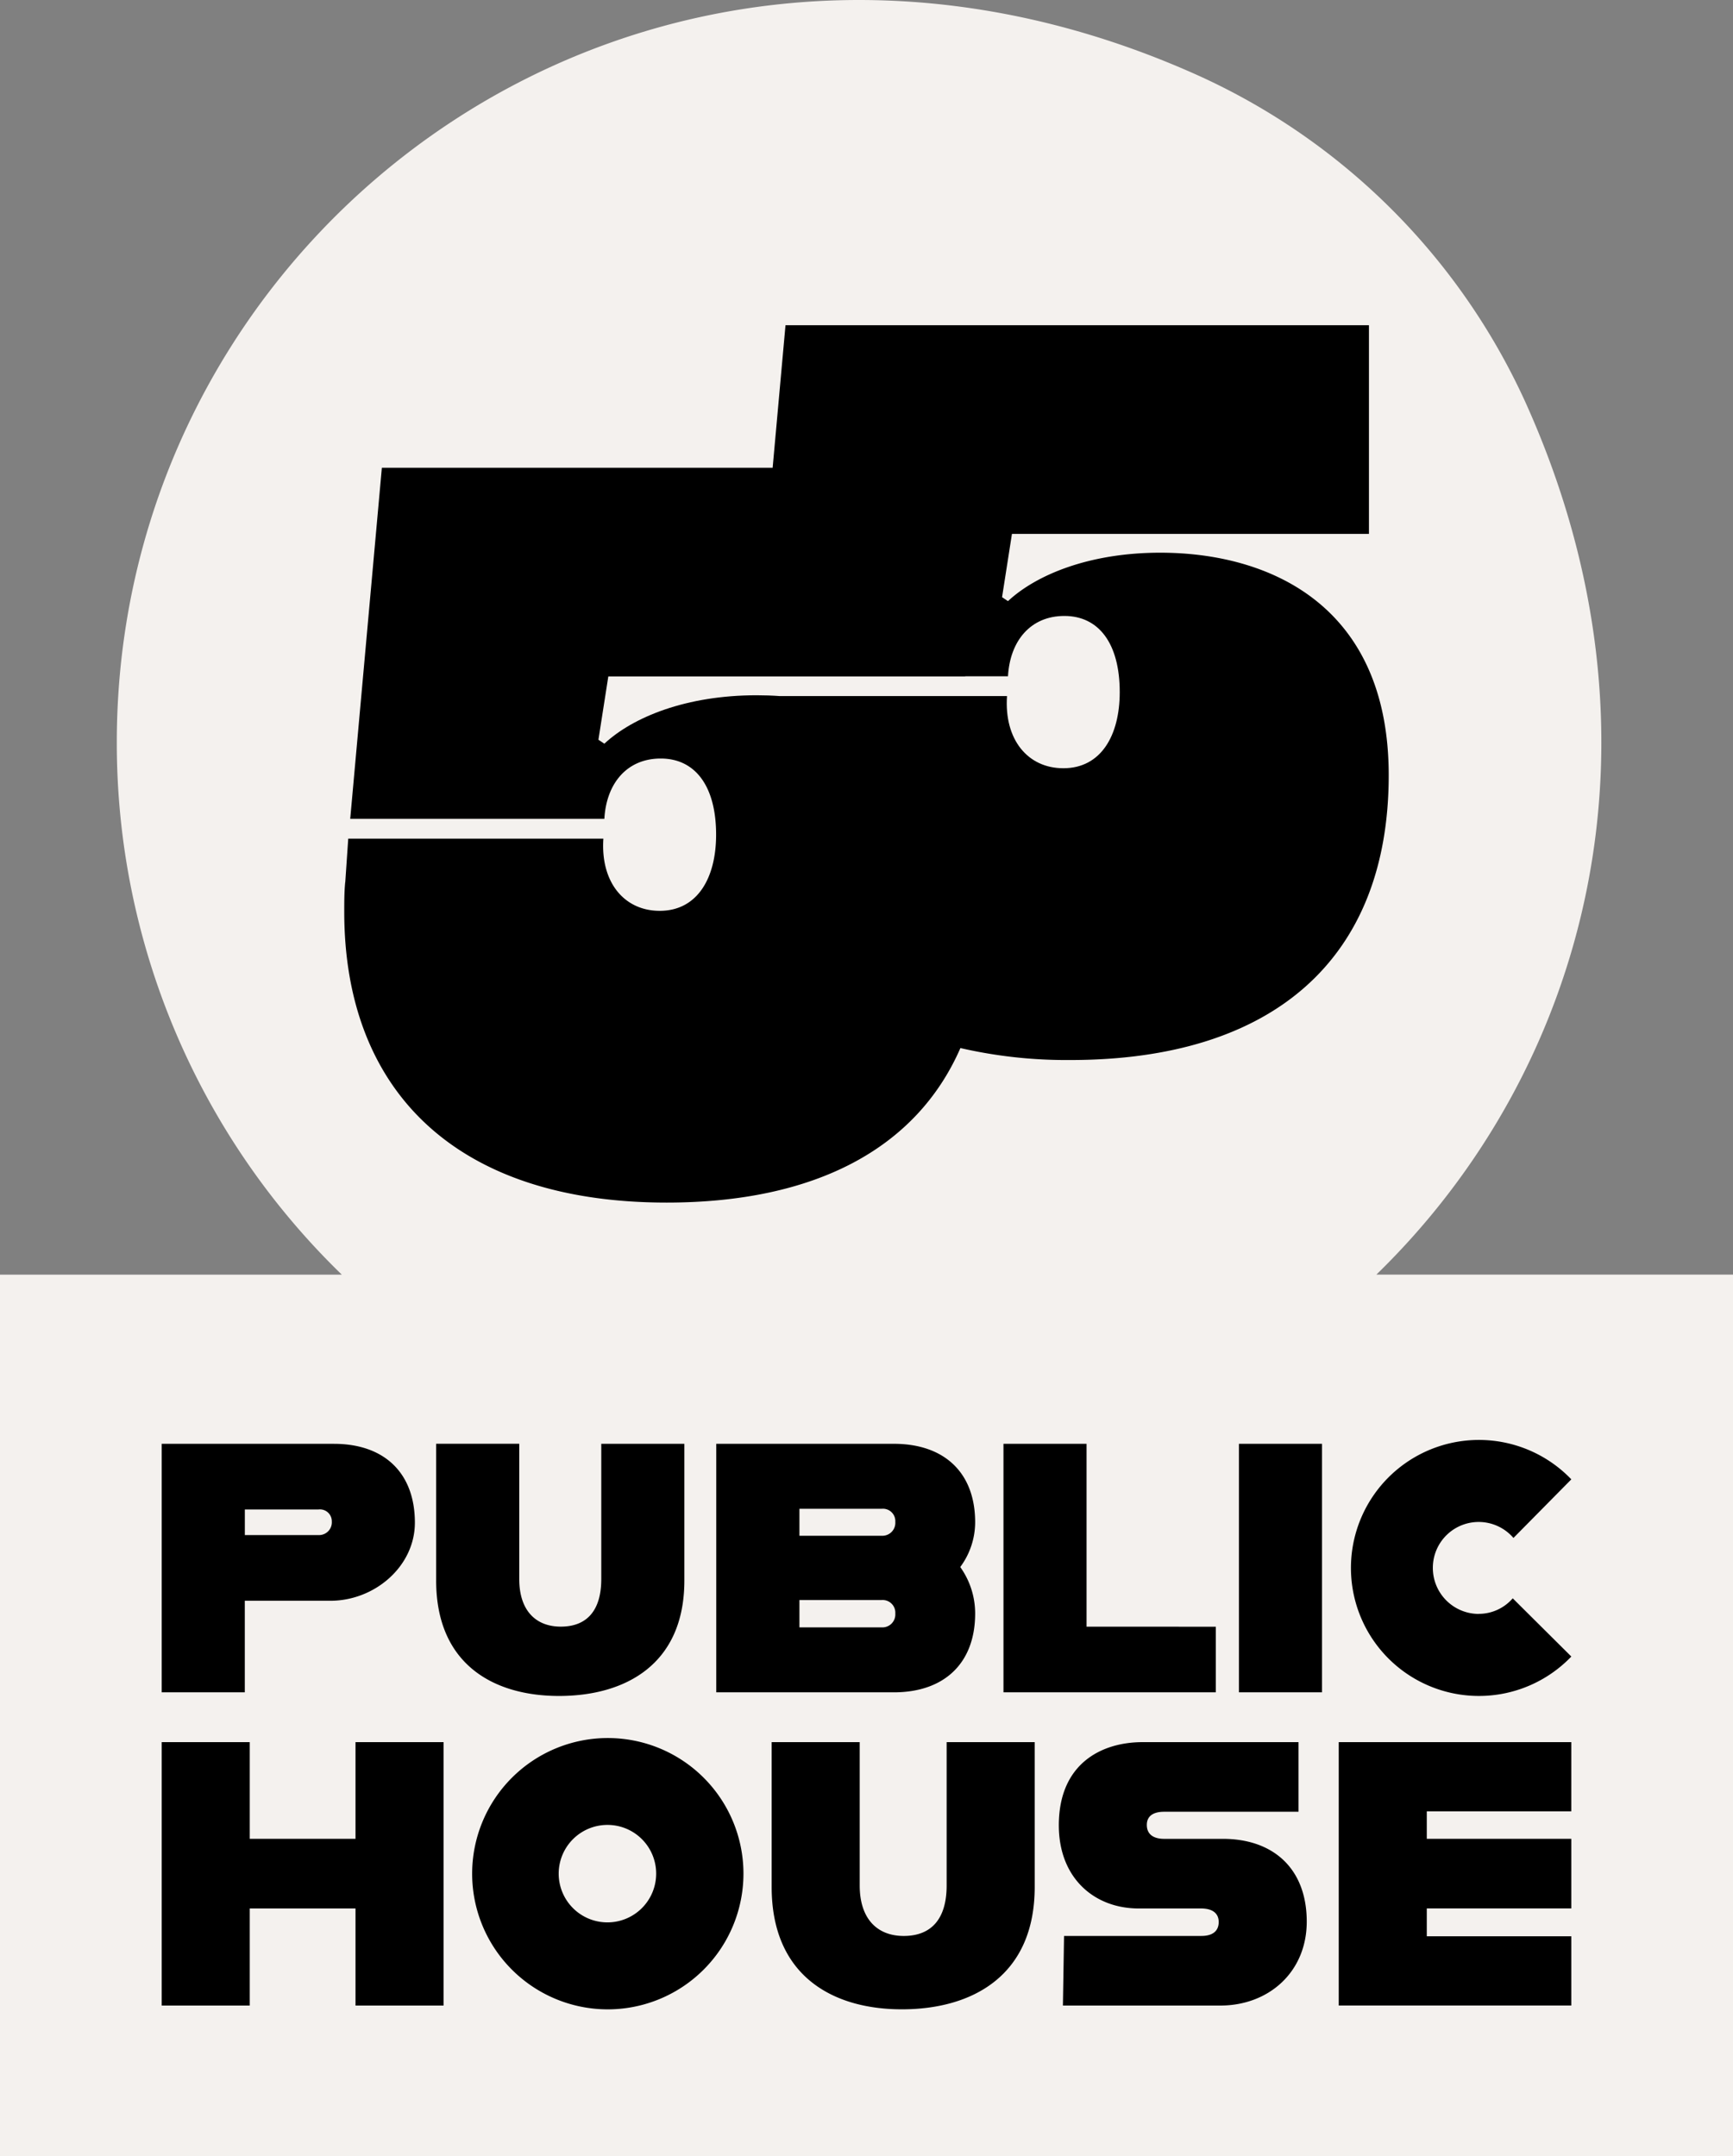
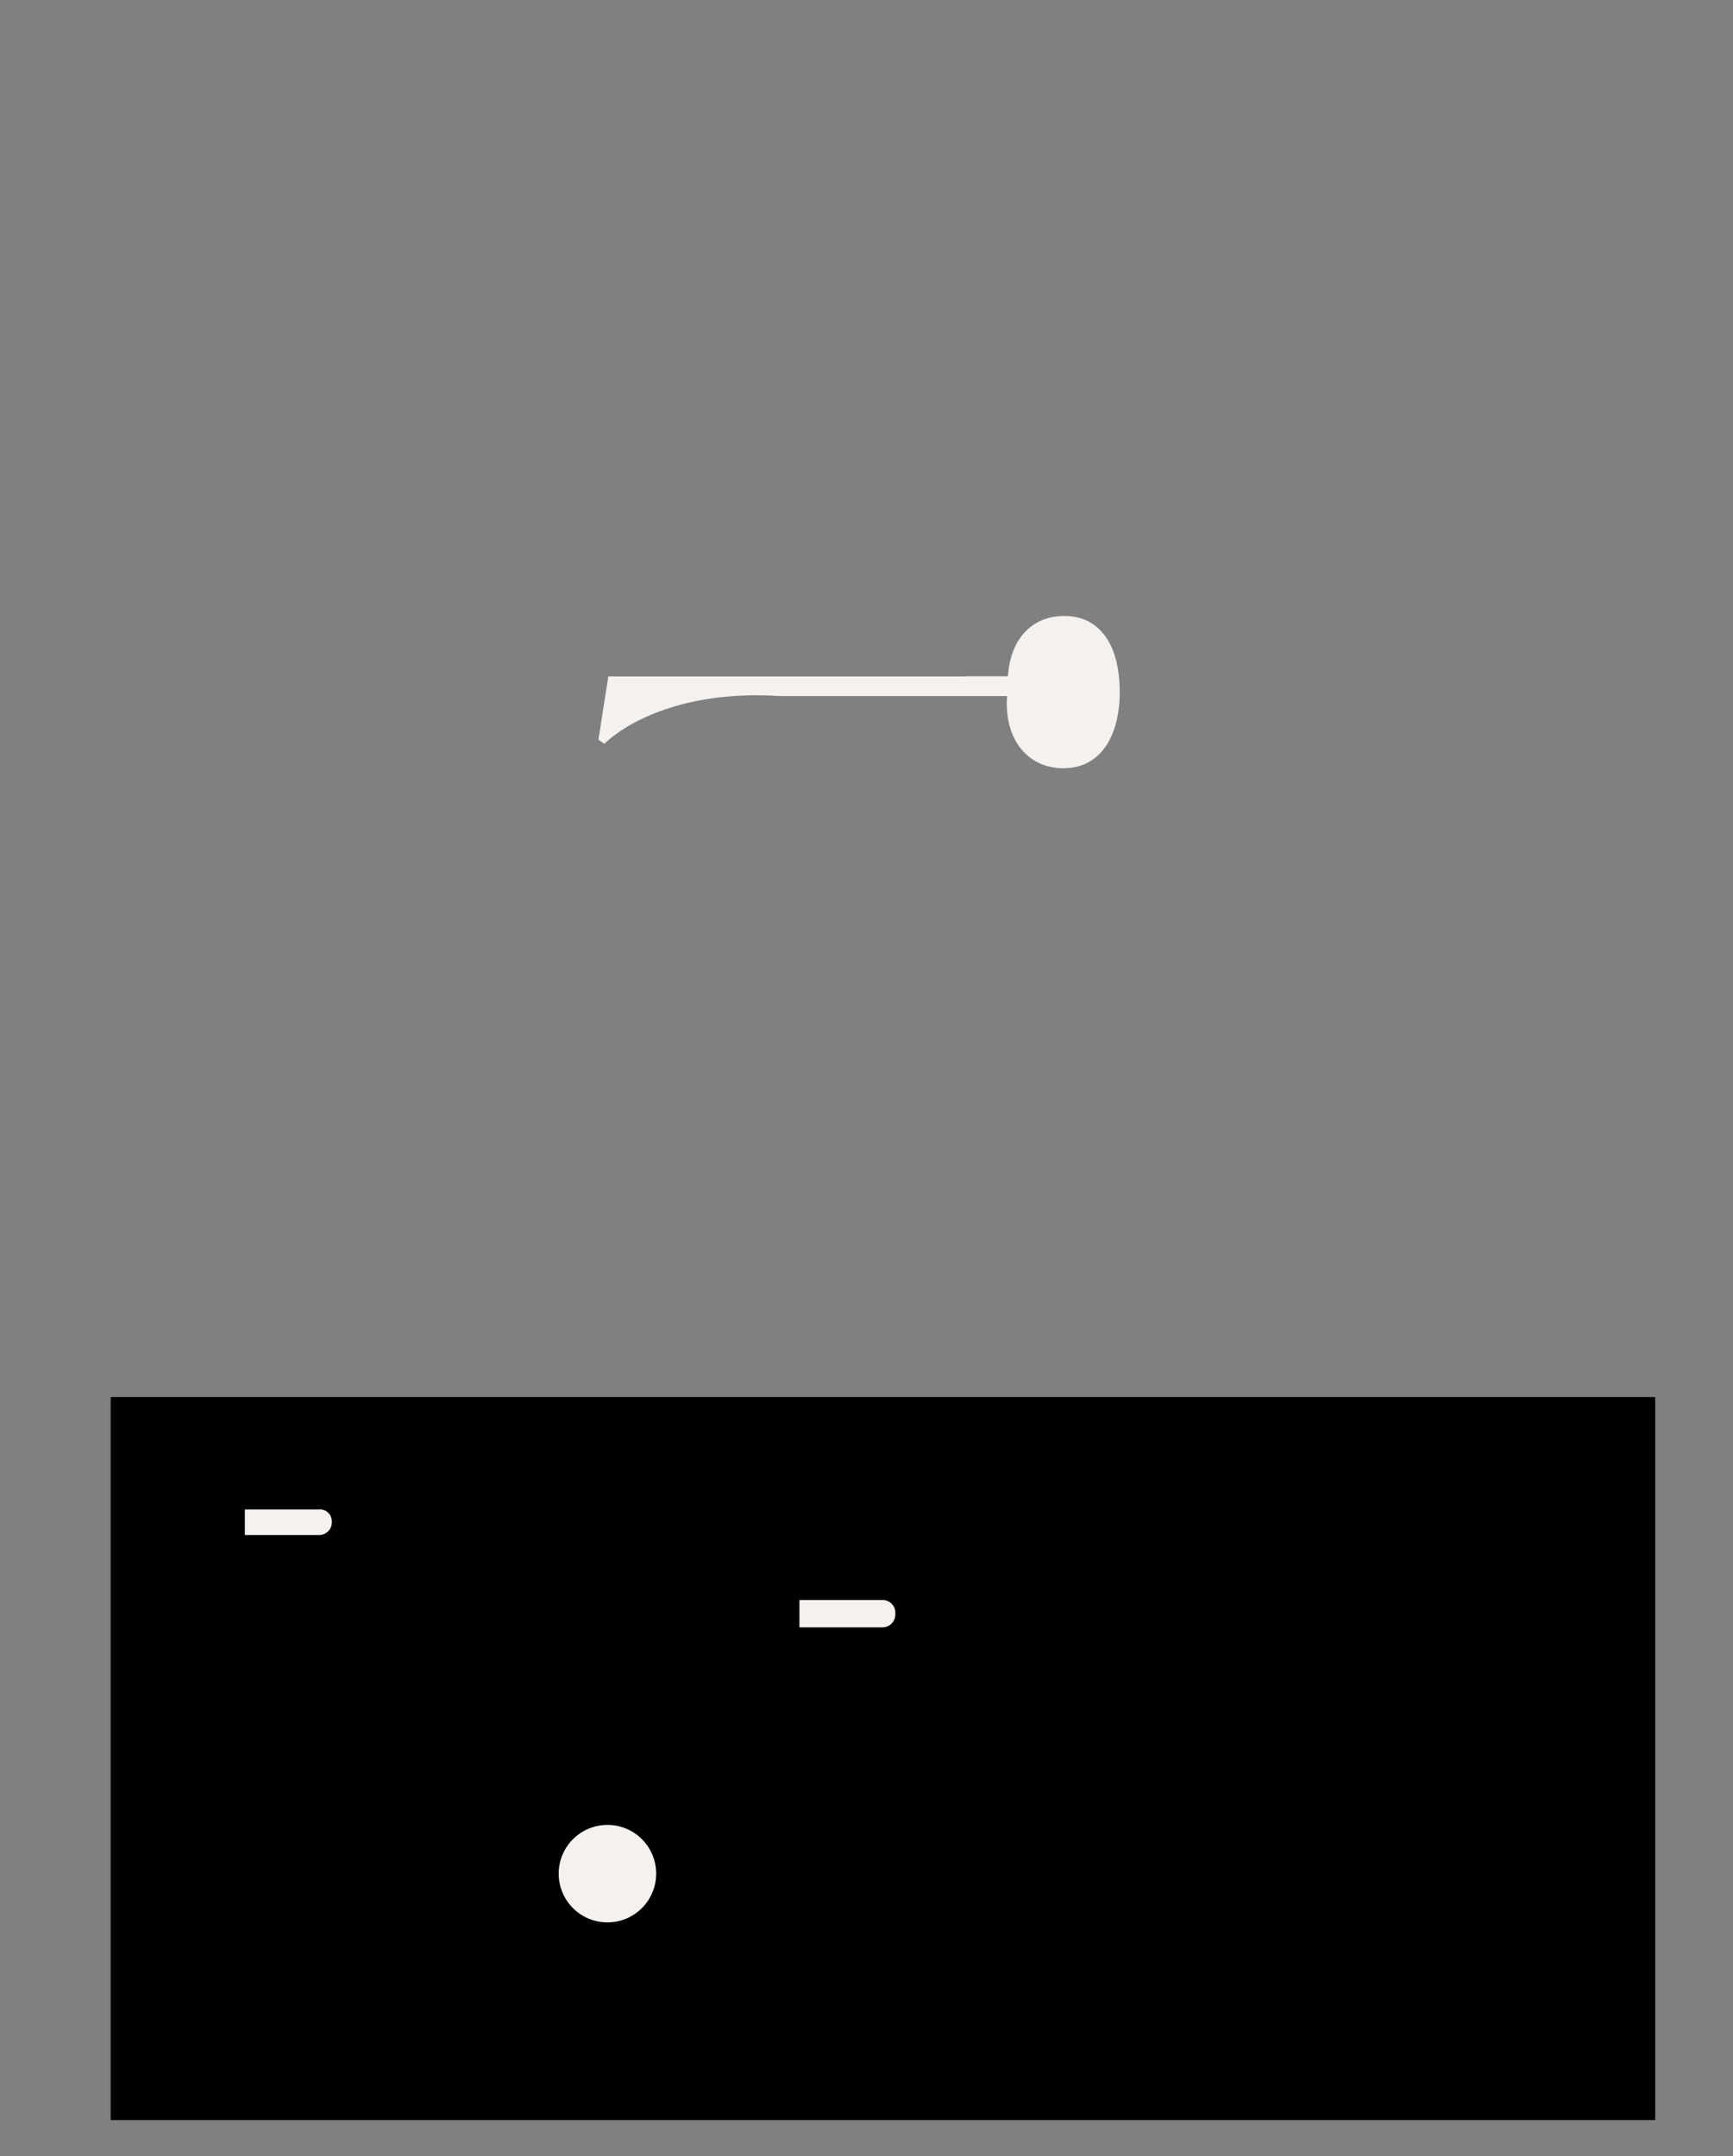
<svg xmlns="http://www.w3.org/2000/svg" width="182.495" height="227.032" viewBox="0 0 182.495 227.032">
  <rect x="0" y="0" width="182.495" height="227.032" fill="#808080" stroke="none" />
  <defs>
    <clipPath id="clip-path">
      <rect id="Прямоугольник_1724" data-name="Прямоугольник 1724" width="182.495" height="227.032" fill="#815229" />
    </clipPath>
  </defs>
  <g id="Сгруппировать_4989" data-name="Сгруппировать 4989" clip-path="url(#clip-path)">
-     <circle id="Эллипс_7" data-name="Эллипс 7" cx="70.078" cy="70.078" r="70.078" transform="translate(22.9 10.413)" />
    <rect id="Прямоугольник_1769" data-name="Прямоугольник 1769" width="162.65" height="76.134" transform="translate(11.653 147.108)" />
    <path id="Контур_2138" data-name="Контур 2138" d="M117.237,365.968a5.132,5.132,0,1,0,5.112,5.112,5.124,5.124,0,0,0-5.112-5.112" transform="translate(-53.251 -173.807)" fill="#f4f1ee" />
    <path id="Контур_2139" data-name="Контур 2139" d="M58.257,304.022a1.25,1.25,0,0,0-1.421-1.308H49.1v2.692h7.74a1.345,1.345,0,0,0,1.421-1.384" transform="translate(-23.317 -143.766)" fill="#f4f1ee" />
    <path id="Контур_2140" data-name="Контур 2140" d="M139.12,131.961h23.922c-.312,4.582,2.187,7.6,5.936,7.6,3.957,0,5.935-3.437,5.935-8.018,0-5.1-2.187-8.018-5.831-8.018-3.541,0-5.728,2.6-5.936,6.352h-4.5v.018H121.058l-1.041,6.665.625.416c3.02-2.812,8.643-5.1,16.037-5.1.809,0,1.624.028,2.442.086" transform="translate(-56.999 -58.666)" fill="#f4f1ee" />
    <path id="Контур_2141" data-name="Контур 2141" d="M169,320.872h-8.675v2.879H169a1.364,1.364,0,0,0,1.421-1.458A1.334,1.334,0,0,0,169,320.872" transform="translate(-76.14 -152.39)" fill="#f4f1ee" />
-     <path id="Контур_2142" data-name="Контур 2142" d="M144.937,134.216C167.2,112.579,176.624,77.8,160.654,42.394A69.233,69.233,0,0,0,125.22,7.524C67.793-17.594,12.3,23.805,12.3,78.166a77.925,77.925,0,0,0,23.693,56.051H0v92.816H182.495V134.216ZM36.359,92.891l.312-4.582H63.539c-.312,4.582,2.187,7.6,5.935,7.6,3.957,0,5.936-3.437,5.936-8.018,0-5.1-2.187-8.019-5.832-8.019-3.54,0-5.727,2.6-5.935,6.352H36.88l3.332-36.968H81.364l1.354-15.012h61.44V56.217H106.564l-1.041,6.665.624.416c3.02-2.812,8.643-5.1,16.037-5.1,11.351,0,24.055,5.415,24.055,23.43,0,19.369-12.184,29.991-33.531,29.991a49.869,49.869,0,0,1-11.571-1.26C96.5,120.962,85.8,126.63,70.2,126.63c-22.285,0-33.948-11.871-33.948-30.615,0-1.041,0-2.083.1-3.124m91.679,78.4V178.2h-22.36V152.031h8.749v19.256ZM102.689,169.9c0,5.234-3.253,8.3-8.563,8.3h-18.7V152.031h18.7c5.31,0,8.563,3.029,8.563,8.263a7.924,7.924,0,0,1-1.57,4.712,8.41,8.41,0,0,1,1.57,4.9m-85.66-17.873H35.164c5.31,0,8.525,3.066,8.525,8.3,0,4.6-4.225,8.226-8.9,8.226H25.779V178.2h-8.75ZM46.71,211.182H37.437V200.958H26.3v10.224H17.029V183.443H26.3v10.184H37.437V183.443H46.71Zm-.779-44.756v-14.4h8.749v14.246c0,3.291,1.72,5.01,4.375,5.01,2.767,0,4.263-1.72,4.263-5.01V152.031h8.749v14.4c0,8.824-6.207,12.152-13.2,12.152-6.88,0-12.937-3.328-12.937-12.152m18.054,45.152a14.285,14.285,0,1,1,14.306-14.306,14.3,14.3,0,0,1-14.306,14.306M108.96,198.7c0,9.352-6.578,12.879-13.988,12.879-7.291,0-13.711-3.527-13.711-12.879V183.443h9.272v15.1c0,3.487,1.823,5.31,4.636,5.31,2.933,0,4.518-1.823,4.518-5.31v-15.1h9.272Zm19.534,12.483H111.931l.119-7.331h14.464c1.229,0,1.823-.554,1.823-1.466,0-.872-.594-1.427-1.862-1.427H119.9c-4.636,0-8.4-3.17-8.4-8.758,0-6.42,4.4-8.757,8.837-8.757h16.405v7.331H122.59c-1.07,0-1.823.4-1.823,1.387,0,1.03.753,1.466,1.823,1.466h6.182c5.31,0,8.836,3.13,8.836,8.718,0,5.271-3.963,8.837-9.114,8.837M139.217,178.2h-8.749V152.031h8.749Zm26.248,12.53H150.249v2.893h15.217v7.331H150.249v2.932h15.217v7.292h-24.49V183.443h24.49Zm-9.759-20.793A4.729,4.729,0,0,0,159.3,168.3l6.17,6.132a13.479,13.479,0,1,1,0-18.658l-6.095,6.17a4.826,4.826,0,0,0-8.488,3.14,4.844,4.844,0,0,0,4.824,4.861" transform="translate(0 0)" fill="#f4f1ee" />
-     <path id="Контур_2143" data-name="Контур 2143" d="M169,302.571h-8.675v2.842H169a1.364,1.364,0,0,0,1.421-1.458A1.305,1.305,0,0,0,169,302.571" transform="translate(-76.14 -143.699)" fill="#f4f1ee" />
  </g>
</svg>